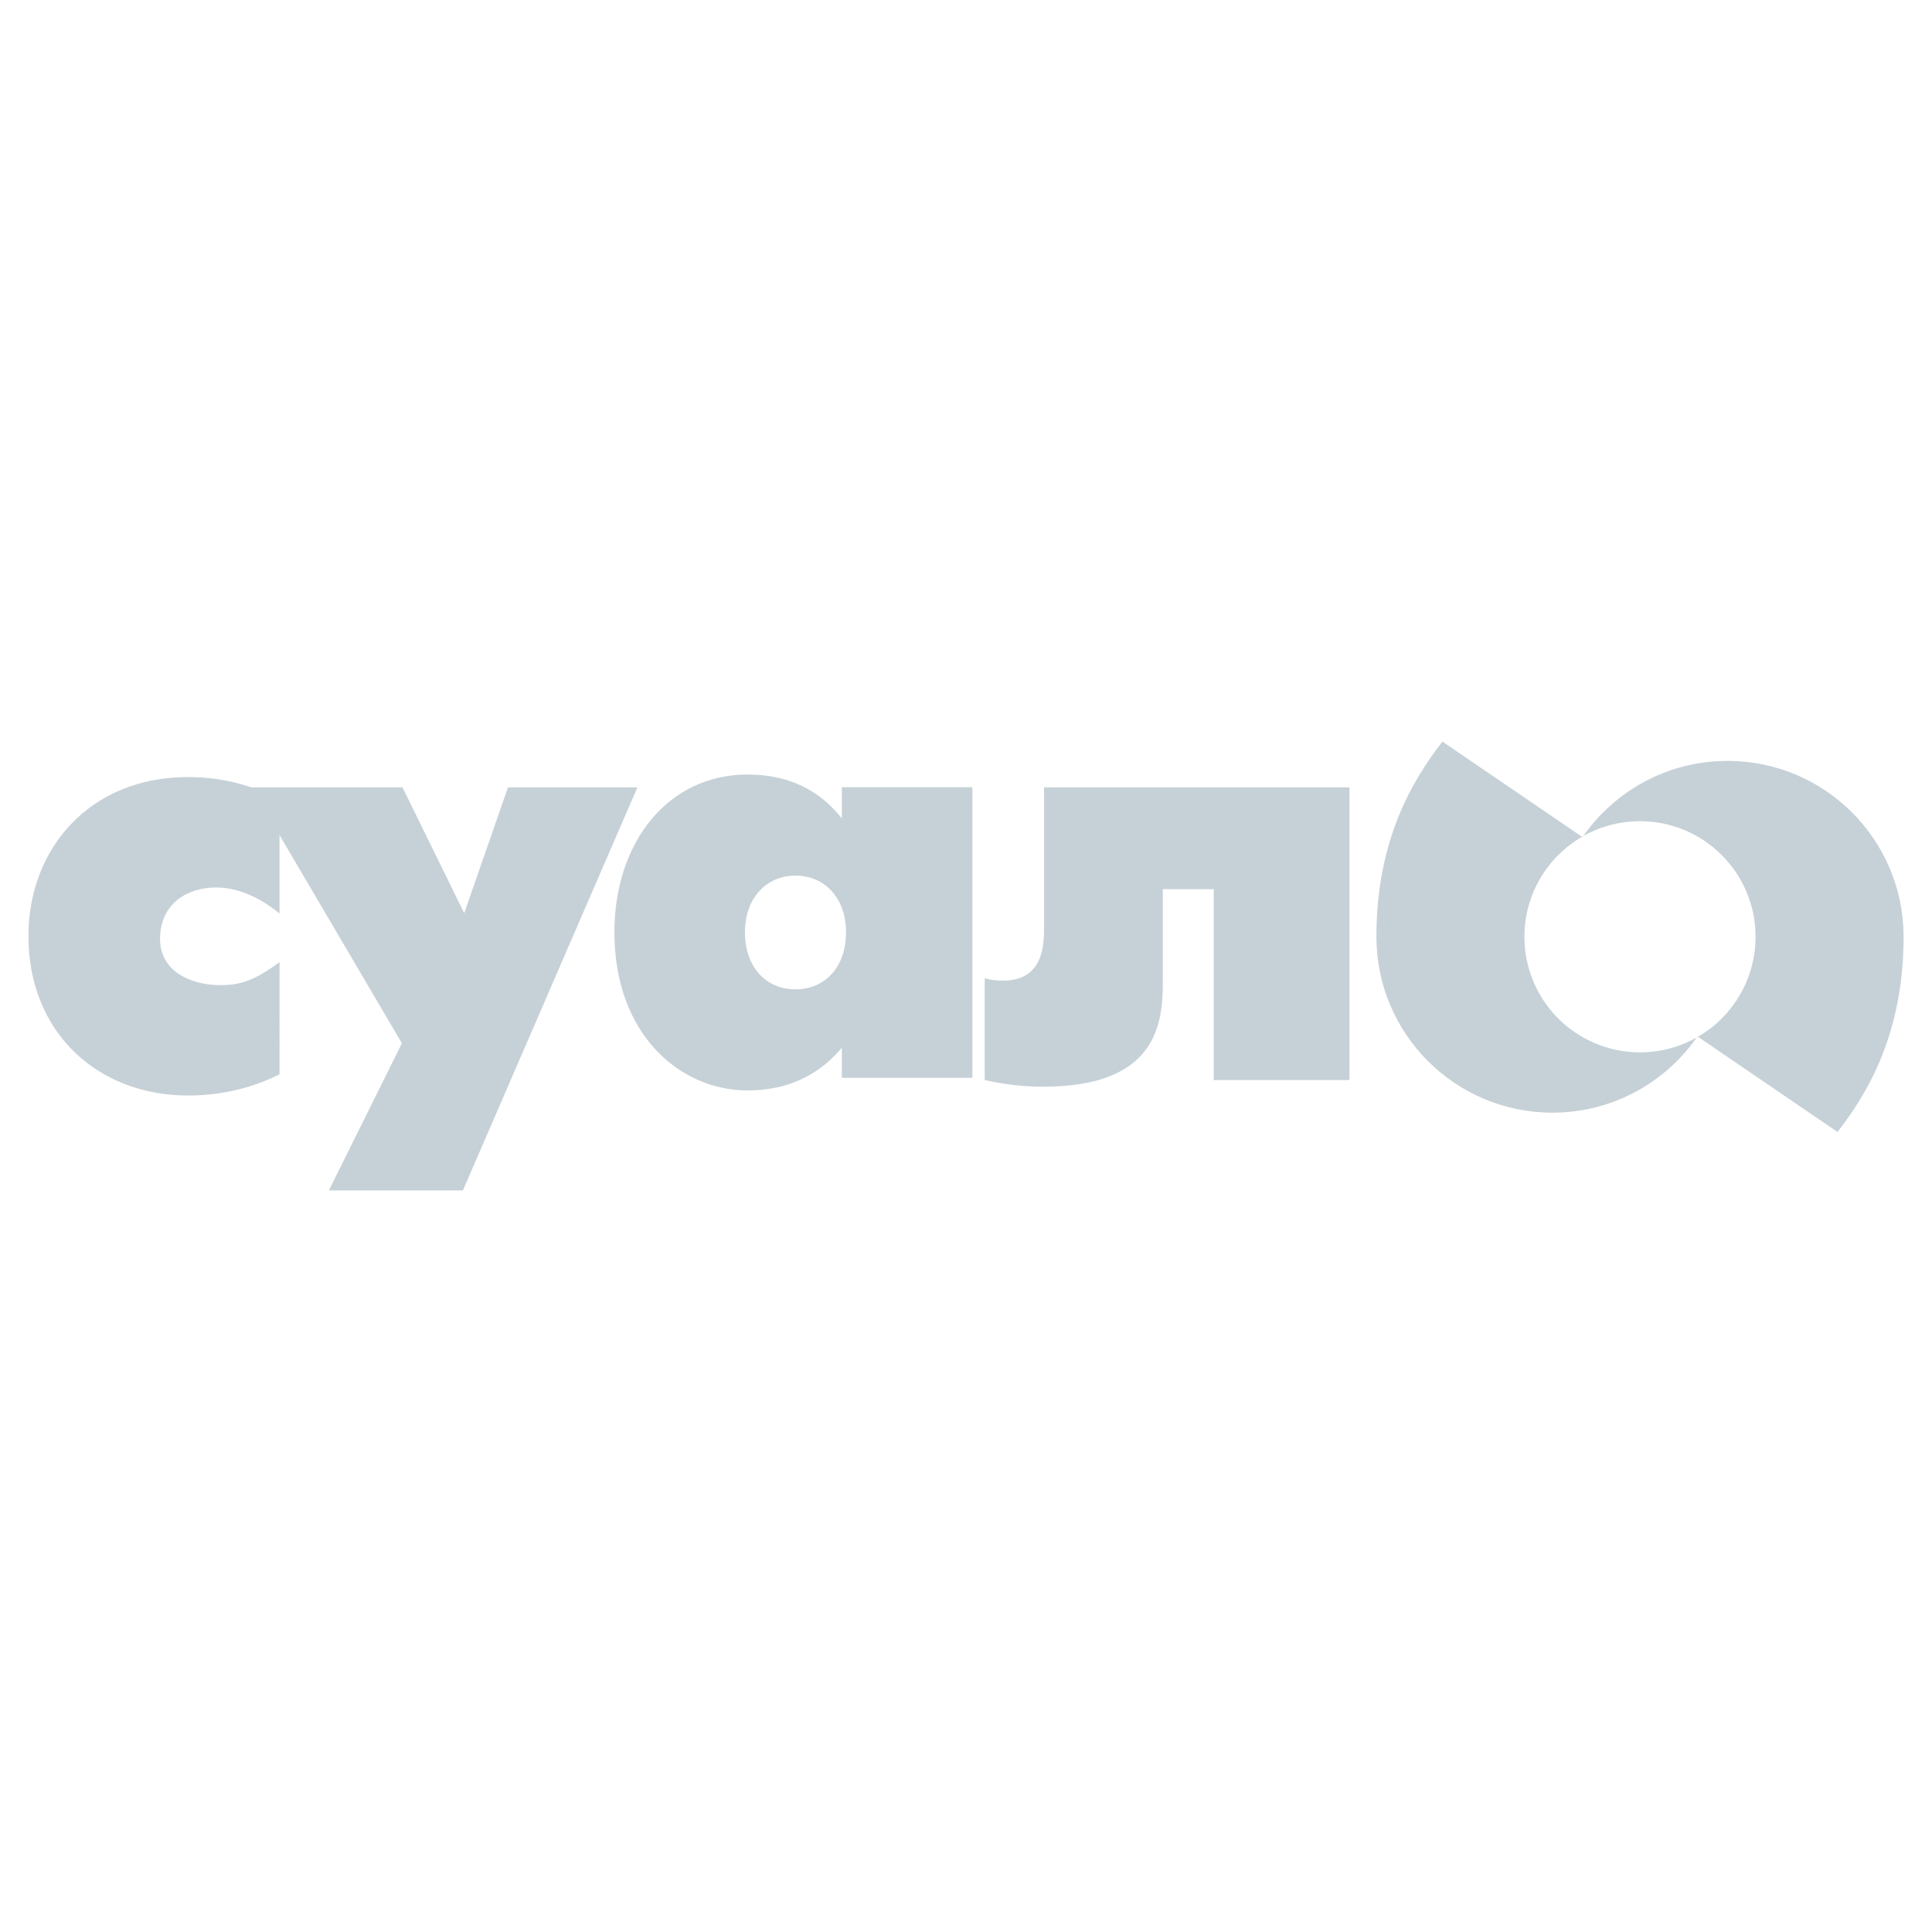
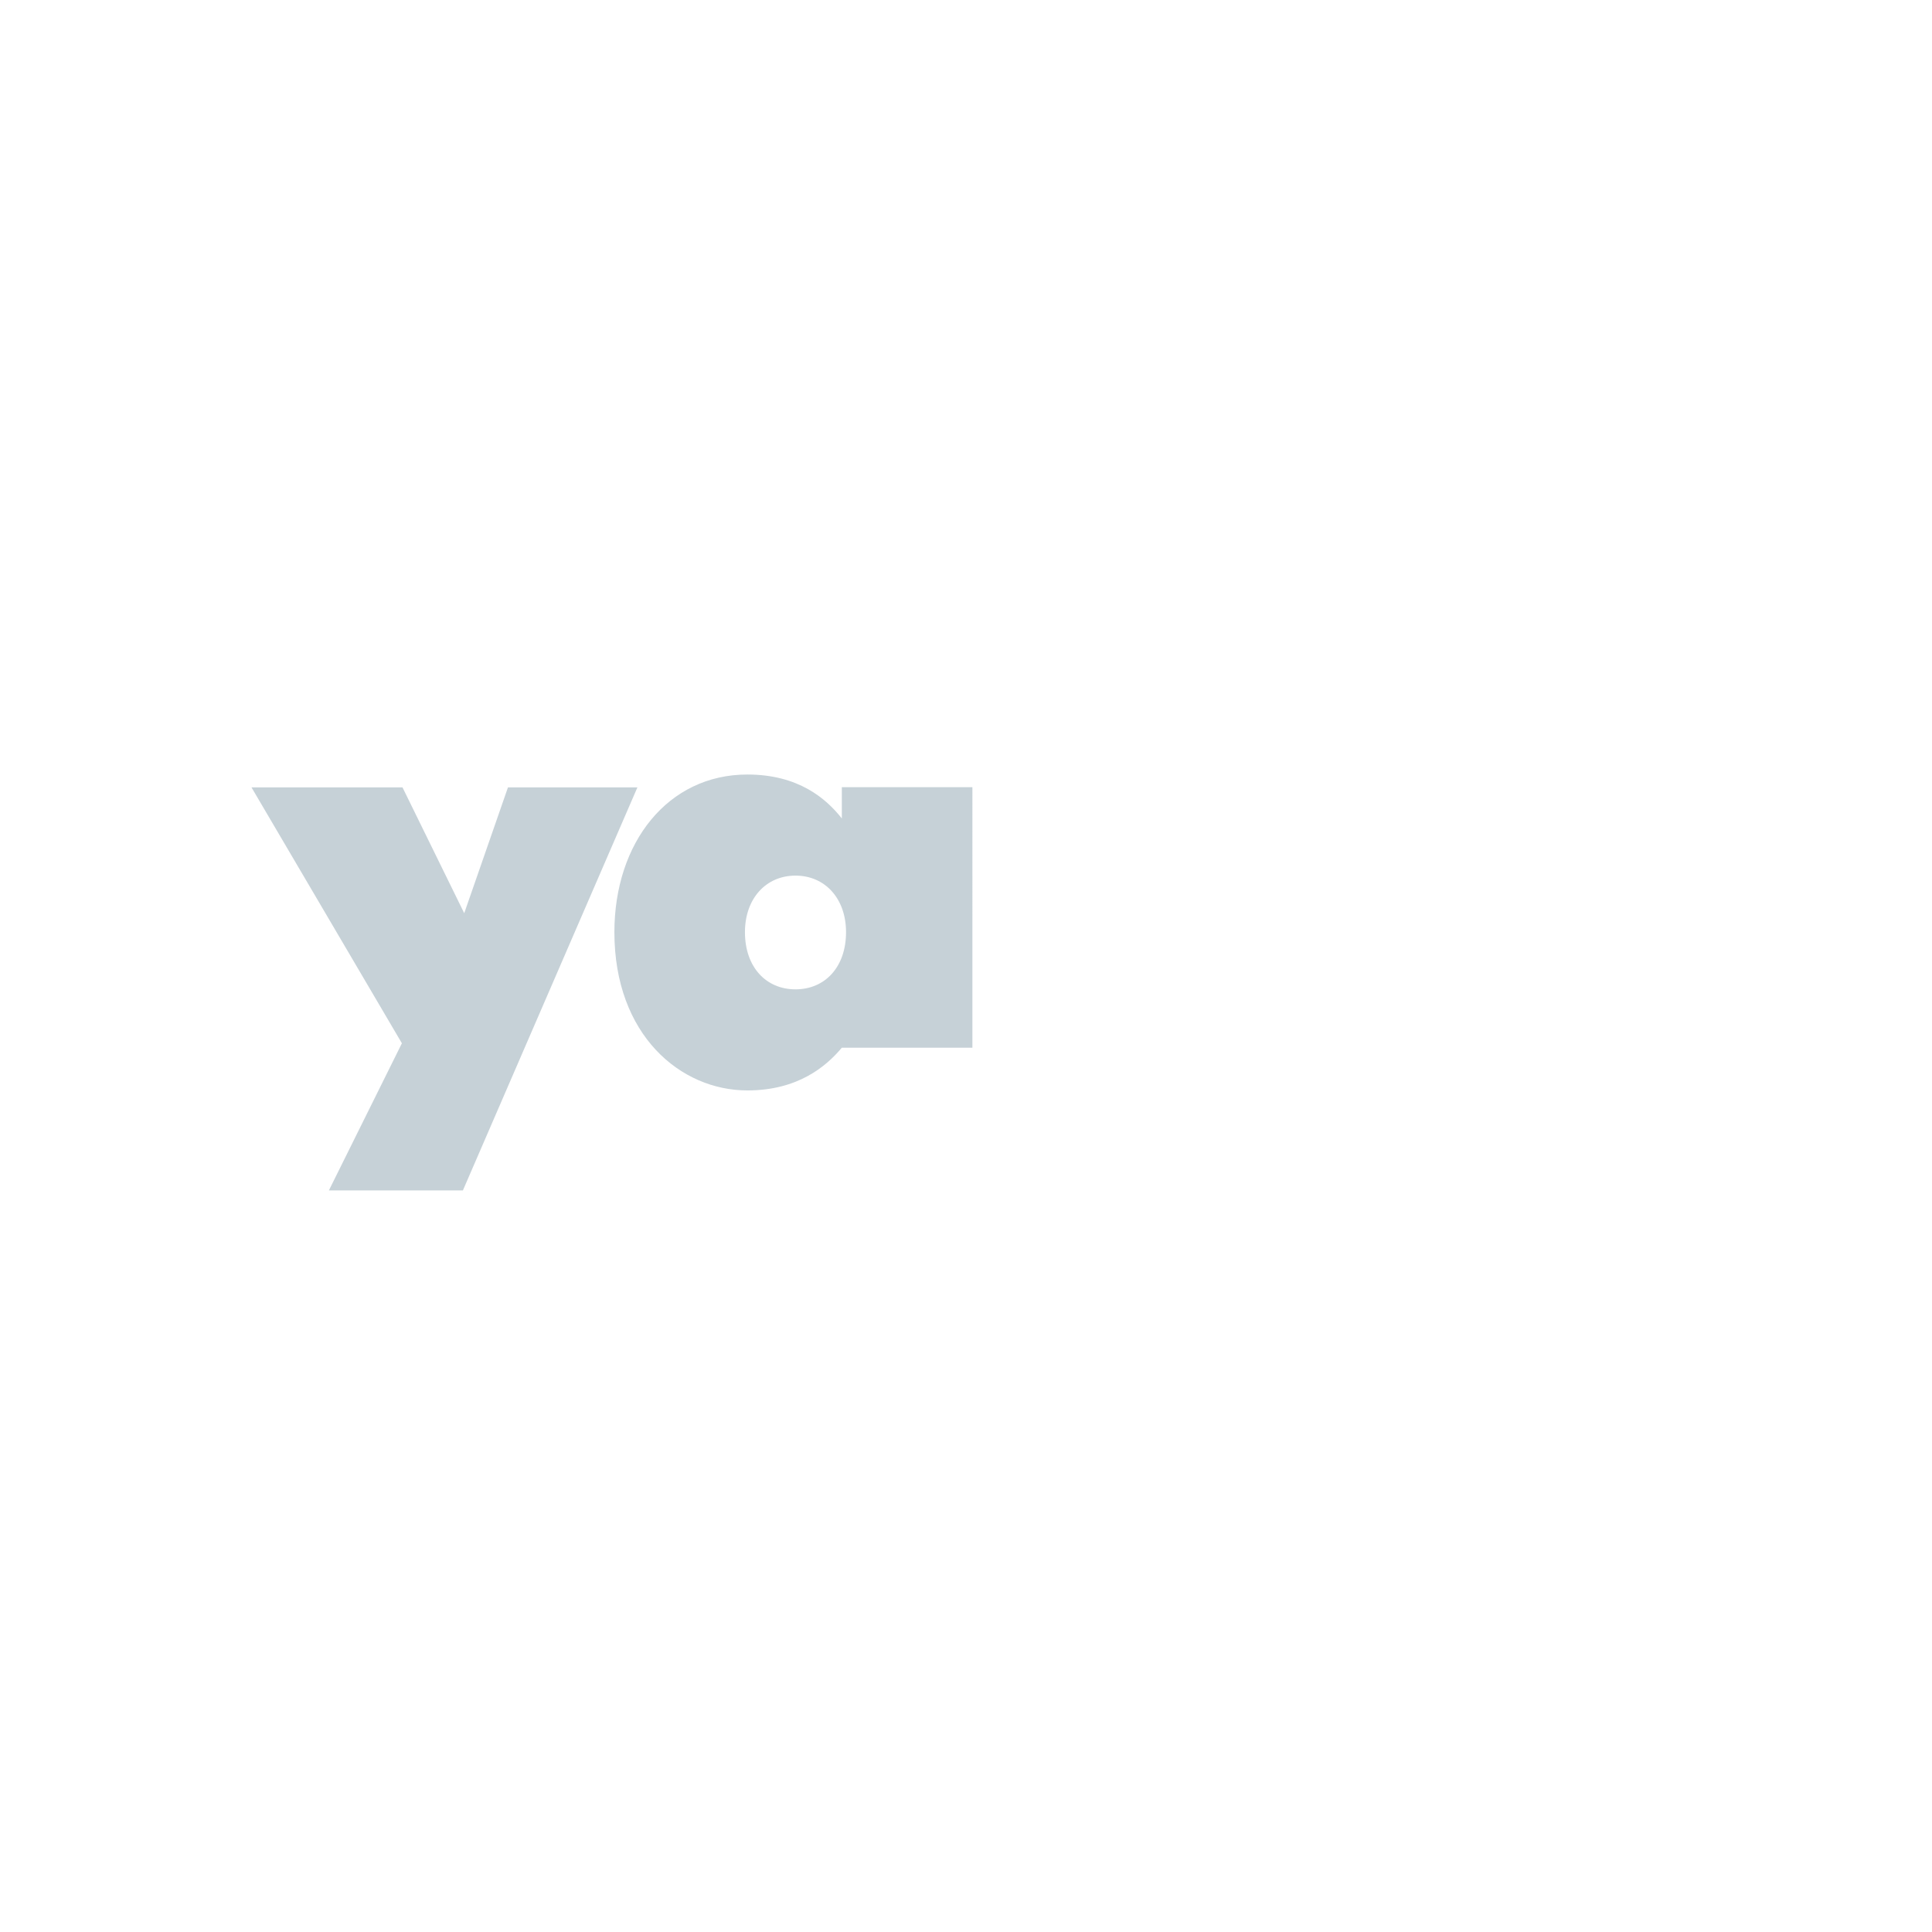
<svg xmlns="http://www.w3.org/2000/svg" version="1.0" id="Layer_1" x="0px" y="0px" width="192.756px" height="192.756px" viewBox="0 0 192.756 192.756" enable-background="new 0 0 192.756 192.756" xml:space="preserve">
  <g>
-     <polygon fill-rule="evenodd" clip-rule="evenodd" fill="#FFFFFF" points="0,0 192.756,0 192.756,192.756 0,192.756 0,0  " />
    <polygon fill-rule="evenodd" clip-rule="evenodd" fill="#C6D1D7" points="25.09,78.556 40.097,104.088 32.814,118.766    46.184,118.766 63.595,78.556 50.68,78.556 46.316,91.11 40.157,78.556 25.09,78.556  " />
-     <path fill-rule="evenodd" clip-rule="evenodd" fill="#C6D1D7" d="M97.016,78.535H83.989l0,3.122   c-1.562-1.98-4.322-4.382-9.424-4.383c-7.925,0-13.267,6.785-13.267,15.729c0,10.267,6.603,15.789,13.268,15.789   c5.042,0.002,7.863-2.4,9.424-4.262v3h13.027V78.535L97.016,78.535z M79.366,98.707c-2.941,0-5.042-2.222-5.042-5.705   c0-3.36,2.101-5.642,5.042-5.642c2.941,0,5.044,2.281,5.043,5.642C84.41,96.486,82.307,98.707,79.366,98.707L79.366,98.707z" />
-     <path fill-rule="evenodd" clip-rule="evenodd" fill="#C6D1D7" d="M134.635,78.556l-30.471,0l0.001,14.146   c0,2.115-0.36,5.138-4.11,5.138c-0.604,0-1.207-0.061-1.812-0.24v10.156c1.935,0.424,3.748,0.664,5.862,0.664   c11.247,0,11.911-6.229,11.911-10.398v-9.309h5.077v19.043h13.542V78.556L134.635,78.556z" />
-     <path fill-rule="evenodd" clip-rule="evenodd" fill="#C6D1D7" d="M27.89,95.987c-2.601,1.937-4.055,2.3-5.869,2.3   c-3.026,0.002-6.051-1.394-6.052-4.6c0-3.57,2.783-5.144,5.566-5.145c2.664,0.001,4.964,1.452,6.355,2.603l0-11.5   c-3.328-1.452-5.929-2.118-9.137-2.118c-9.864,0-15.917,7.204-15.917,15.856c0,9.685,6.961,15.917,15.917,15.917   c4.417,0,7.566-1.33,9.138-2.119V95.987L27.89,95.987z" />
-     <path fill-rule="evenodd" clip-rule="evenodd" fill="#C6D1D7" d="M172.36,75.913c9.698,0,17.561,7.864,17.561,17.563   c0,9.698-3.655,15.69-6.592,19.461l-13.976-9.533c-3.167,4.594-8.465,7.607-14.468,7.607c-9.7,0-17.562-7.861-17.562-17.56   c0-9.7,3.656-15.692,6.59-19.462l13.978,9.532C161.06,78.928,166.355,75.913,172.36,75.913L172.36,75.913z M175.152,93.463   c0-6.368-5.162-11.531-11.529-11.531c-6.37,0-11.532,5.163-11.532,11.531c0,6.367,5.162,11.531,11.532,11.529   C169.991,104.994,175.152,99.83,175.152,93.463L175.152,93.463z" />
+     <path fill-rule="evenodd" clip-rule="evenodd" fill="#C6D1D7" d="M97.016,78.535H83.989l0,3.122   c-1.562-1.98-4.322-4.382-9.424-4.383c-7.925,0-13.267,6.785-13.267,15.729c0,10.267,6.603,15.789,13.268,15.789   c5.042,0.002,7.863-2.4,9.424-4.262h13.027V78.535L97.016,78.535z M79.366,98.707c-2.941,0-5.042-2.222-5.042-5.705   c0-3.36,2.101-5.642,5.042-5.642c2.941,0,5.044,2.281,5.043,5.642C84.41,96.486,82.307,98.707,79.366,98.707L79.366,98.707z" />
  </g>
</svg>